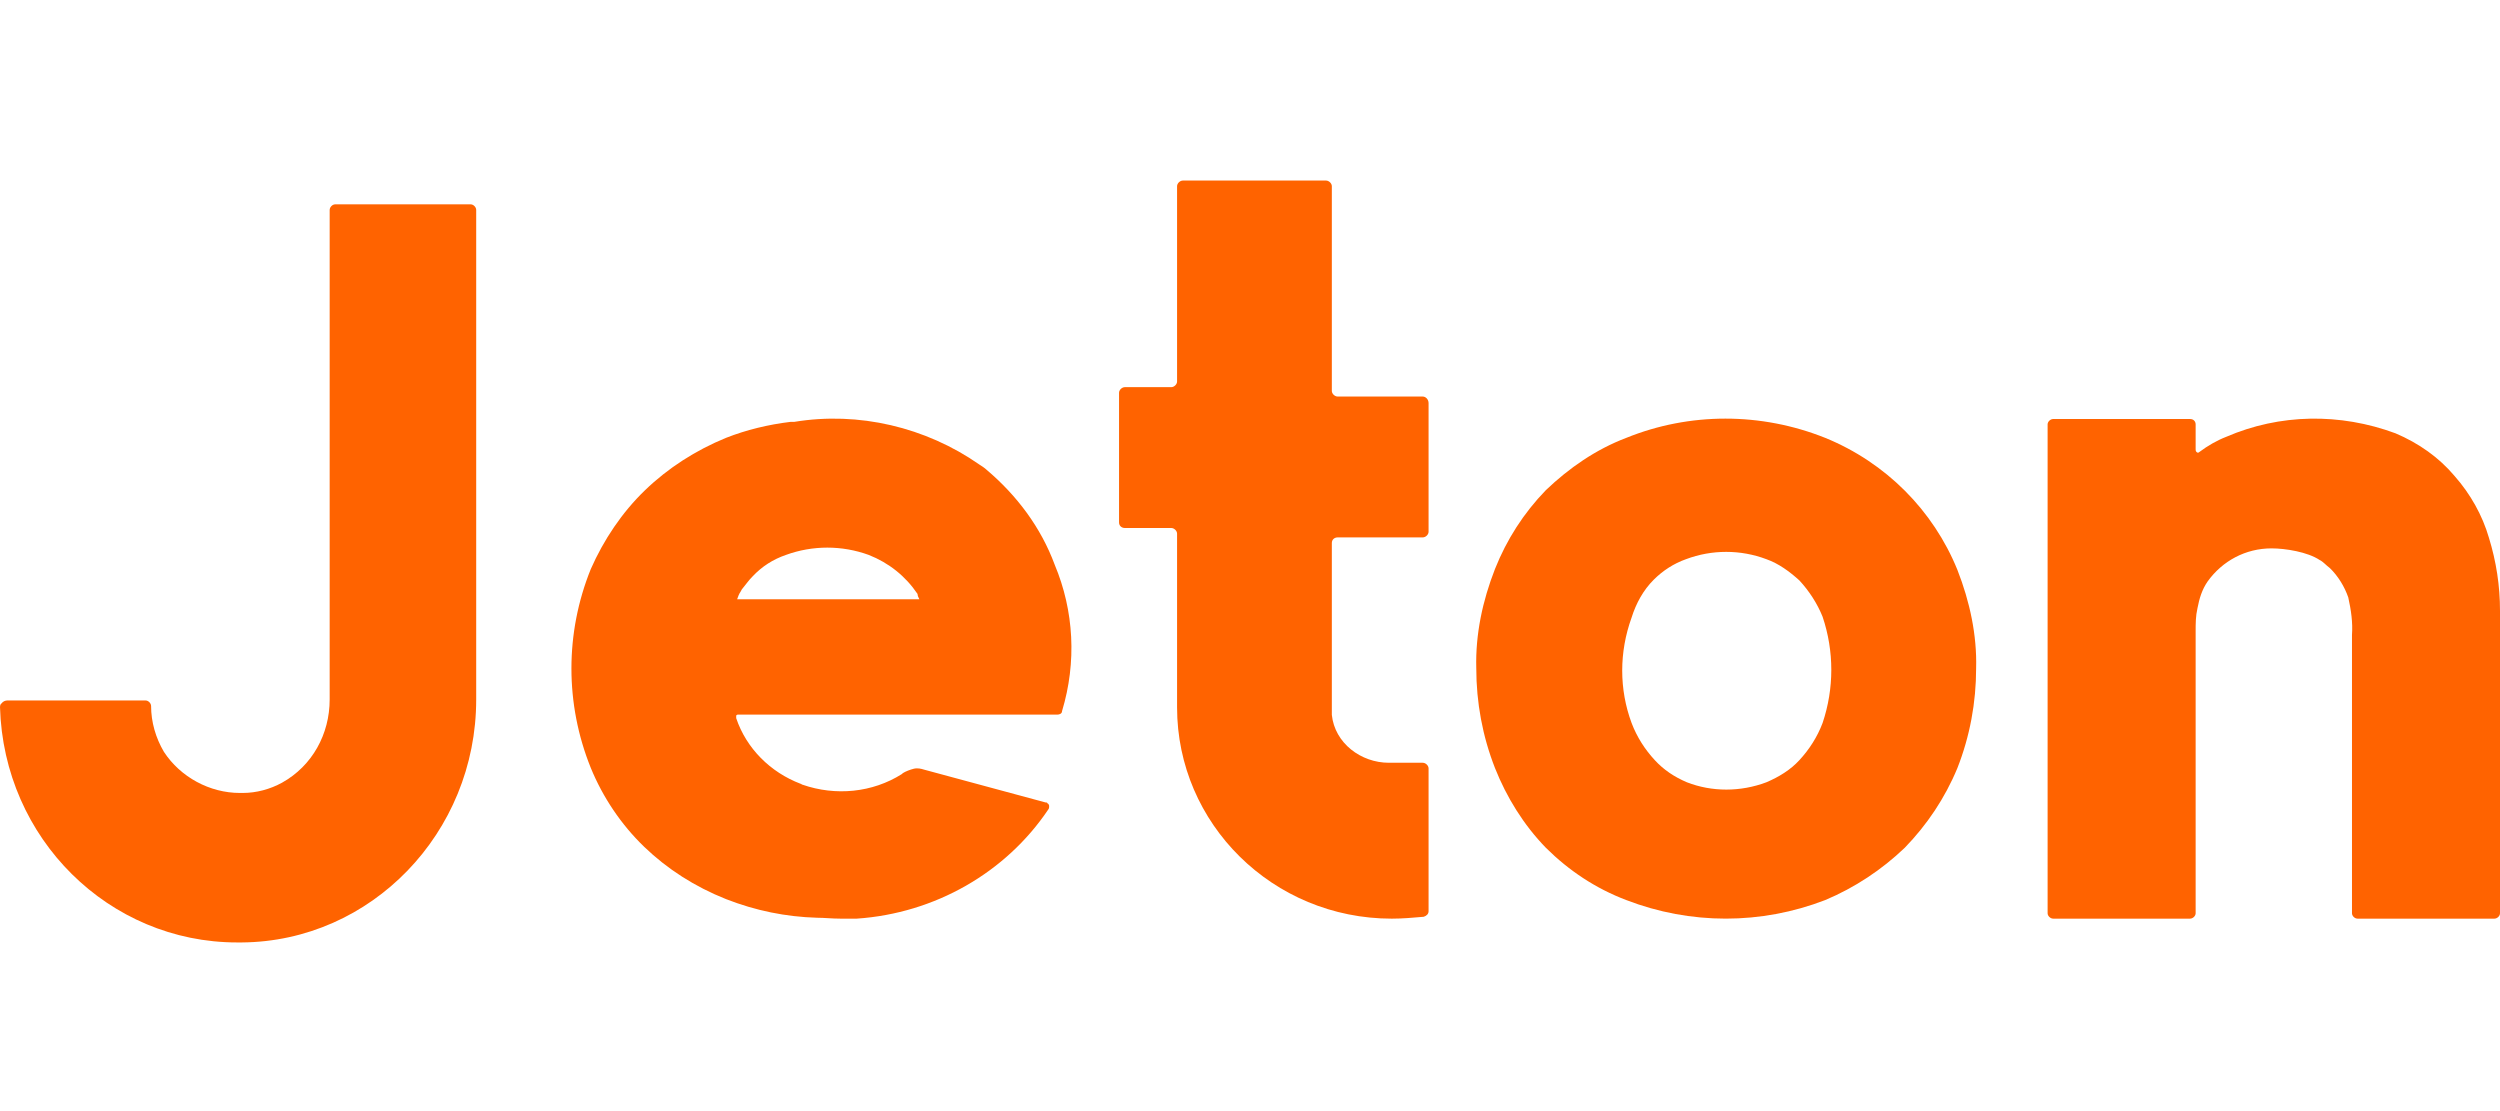
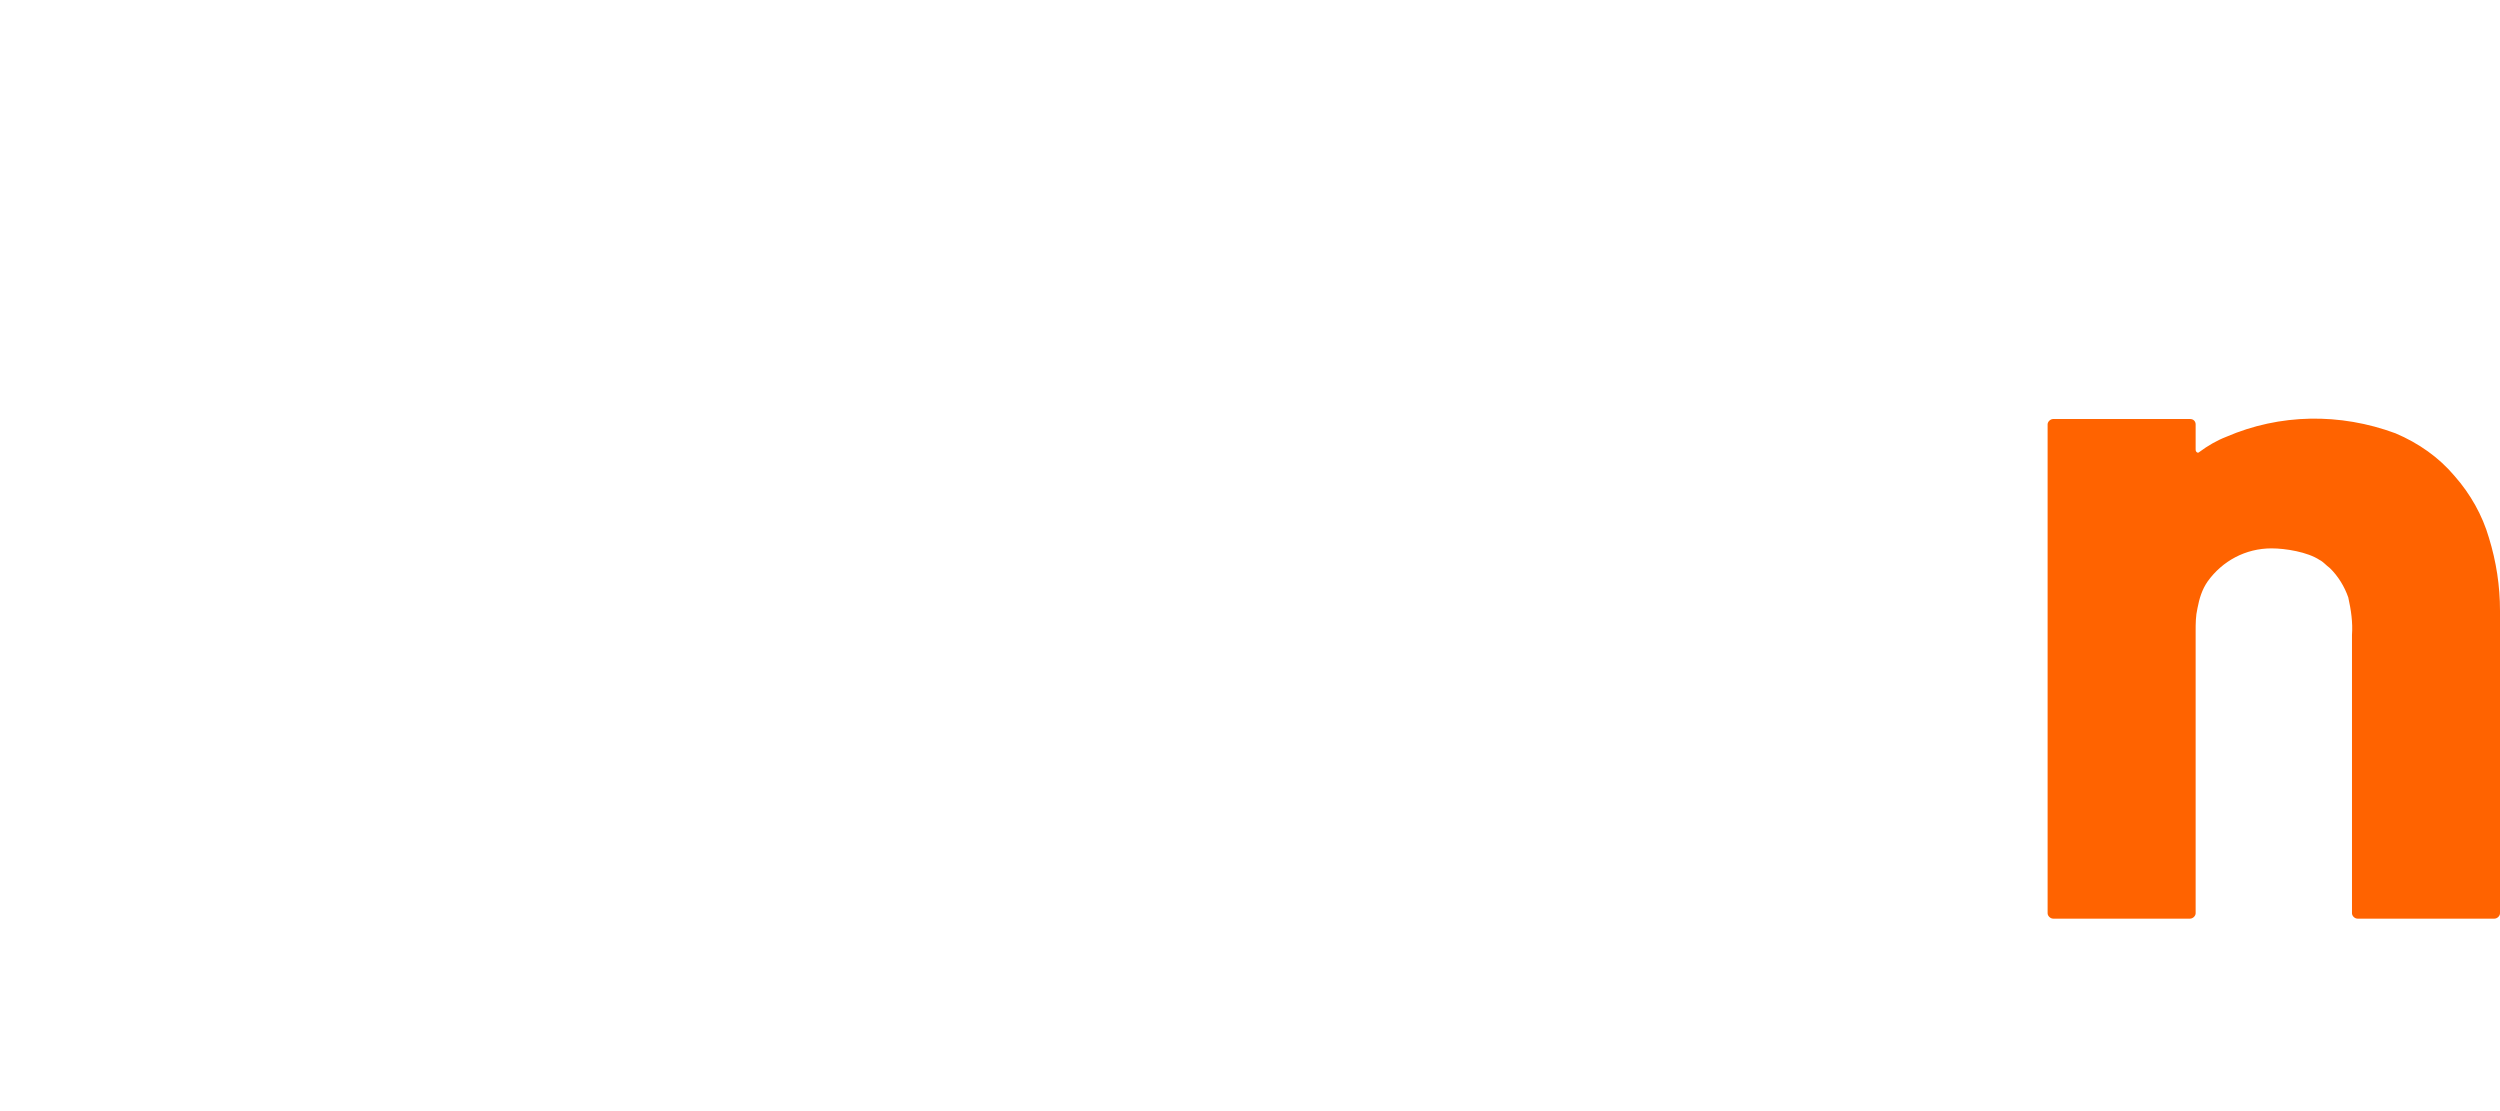
<svg xmlns="http://www.w3.org/2000/svg" width="180" height="80" viewBox="0 0 180 80" fill="none">
-   <path d="M33.89 14.713H24.132C23.934 14.713 23.736 14.915 23.736 15.117V15.79V50.366C23.736 52.855 22.483 55.142 20.308 56.353C19.451 56.824 18.462 57.093 17.472 57.093H17.275C15.099 57.093 12.989 55.95 11.802 54.133C11.209 53.124 10.879 51.981 10.879 50.837C10.879 50.635 10.681 50.434 10.483 50.434H0.527C0.395 50.434 0.198 50.501 0.132 50.635C0.066 50.635 -0 50.77 -0 50.904C0.264 60.389 7.846 67.856 17.077 67.856H17.407C26.703 67.789 34.286 59.986 34.286 50.366V15.117C34.286 14.915 34.088 14.713 33.89 14.713Z" fill="#FF6300" />
-   <path d="M140.931 41.026C139.196 36.755 135.79 33.313 131.42 31.528C126.793 29.679 121.651 29.679 117.088 31.528C114.903 32.357 112.975 33.695 111.304 35.289C109.698 36.946 108.477 38.859 107.641 40.962C106.742 43.257 106.227 45.679 106.292 48.102C106.292 50.588 106.742 53.01 107.641 55.305C108.477 57.409 109.698 59.385 111.304 61.042C112.975 62.7 114.903 63.974 117.088 64.803C121.716 66.588 126.793 66.588 131.42 64.803C133.541 63.911 135.469 62.636 137.14 61.042C138.746 59.385 140.032 57.472 140.931 55.305C141.831 53.01 142.281 50.588 142.281 48.102C142.345 45.743 141.831 43.321 140.931 41.026ZM119.081 41.727C119.723 41.09 120.495 40.58 121.394 40.261C123.258 39.56 125.315 39.56 127.178 40.261C128.078 40.58 128.849 41.154 129.556 41.791C130.263 42.556 130.841 43.448 131.227 44.405C132.063 46.891 132.063 49.568 131.227 52.054C130.841 53.074 130.263 53.966 129.556 54.731C128.913 55.432 128.078 55.943 127.178 56.325C125.315 57.026 123.258 57.026 121.459 56.325C120.559 55.943 119.788 55.432 119.145 54.731C118.438 53.966 117.86 53.074 117.474 52.054C116.574 49.632 116.574 46.954 117.474 44.468C117.795 43.448 118.31 42.492 119.081 41.727Z" fill="#FF6300" />
  <path d="M180 43.98V65.756C180 65.949 179.8 66.142 179.6 66.142H180H169.742C169.542 66.142 169.343 65.949 169.343 65.756V45.714C169.409 44.815 169.276 43.916 169.076 43.016C168.81 42.245 168.344 41.474 167.744 40.896C167.478 40.704 167.278 40.447 167.011 40.318C166.145 39.74 164.547 39.483 163.548 39.483C161.683 39.483 160.017 40.383 158.952 41.86C158.552 42.438 158.352 43.081 158.219 43.787C158.086 44.365 158.086 44.879 158.086 45.457C158.086 45.522 158.086 45.65 158.086 45.714V65.756C158.086 65.949 157.886 66.142 157.686 66.142H147.828C147.628 66.142 147.428 65.949 147.428 65.756V30.554C147.428 30.361 147.628 30.169 147.828 30.169H147.762H157.686C157.953 30.169 158.086 30.361 158.086 30.554V32.353C158.086 32.417 158.086 32.481 158.152 32.545C158.219 32.61 158.286 32.61 158.352 32.545C158.952 32.096 159.618 31.71 160.284 31.453C164.147 29.783 168.477 29.719 172.473 31.197C174.138 31.903 175.604 32.931 176.736 34.28C177.869 35.565 178.734 37.106 179.201 38.712C179.734 40.447 180 42.181 180 43.98Z" fill="#FF6300" />
-   <path d="M102.439 28.551H96.31C96.101 28.551 95.892 28.348 95.892 28.145V13.406C95.892 13.203 95.683 13 95.474 13H85.167C84.958 13 84.749 13.203 84.749 13.406V27.469C84.749 27.672 84.54 27.875 84.332 27.875H80.989C80.78 27.875 80.571 28.078 80.571 28.28V37.611C80.571 37.881 80.78 38.016 80.989 38.016H84.332C84.54 38.016 84.749 38.219 84.749 38.422V50.93C84.749 59.314 91.644 66.143 100.21 66.143C100.976 66.143 101.742 66.075 102.508 66.008C102.717 65.94 102.857 65.805 102.857 65.602V55.325C102.857 55.122 102.648 54.919 102.439 54.919H100.001C97.982 54.919 96.101 53.5 95.892 51.471C95.892 51.336 95.892 51.133 95.892 50.998V39.098C95.892 38.828 96.101 38.693 96.31 38.693H102.439C102.648 38.693 102.857 38.49 102.857 38.287V29.024C102.857 28.754 102.648 28.551 102.439 28.551Z" fill="#FF6300" />
-   <path d="M71.034 33.824C70.901 33.696 70.702 33.568 70.503 33.44C66.659 30.758 61.821 29.608 57.182 30.375H56.917C55.326 30.566 53.736 30.95 52.277 31.524C50.09 32.419 48.102 33.696 46.445 35.293C44.788 36.889 43.463 38.869 42.535 40.977C41.607 43.276 41.143 45.703 41.143 48.13C41.143 50.557 41.607 52.984 42.535 55.284C43.396 57.392 44.722 59.371 46.379 60.968C48.036 62.565 50.024 63.842 52.277 64.737C54.398 65.567 56.585 66.014 58.839 66.078C59.369 66.078 59.899 66.142 60.496 66.142H61.689C67.322 65.758 72.425 62.821 75.474 58.286C75.54 58.222 75.54 58.094 75.54 58.03C75.54 57.966 75.474 57.839 75.408 57.839C75.408 57.775 75.342 57.775 75.275 57.775L66.527 55.412C66.328 55.348 66.063 55.284 65.798 55.348C65.533 55.412 65.201 55.539 65.002 55.667L64.936 55.731C62.815 57.072 60.164 57.328 57.778 56.497C57.712 56.497 57.712 56.434 57.646 56.434C55.459 55.603 53.736 53.879 53.006 51.707C53.006 51.643 53.006 51.516 53.006 51.516C53.073 51.452 53.073 51.452 53.139 51.452H76.137C76.269 51.452 76.468 51.388 76.468 51.196C77.529 47.683 77.33 43.979 75.938 40.658C74.944 37.975 73.221 35.676 71.034 33.824ZM66.195 43.149H53.073C53.139 42.957 53.205 42.765 53.338 42.574L53.404 42.446C53.669 42.127 53.934 41.743 54.199 41.488C54.862 40.785 55.657 40.275 56.585 39.955C58.507 39.253 60.628 39.253 62.55 39.955C64.008 40.53 65.201 41.488 66.063 42.765C66.063 42.893 66.129 43.021 66.195 43.149Z" fill="#FF6300" />
</svg>